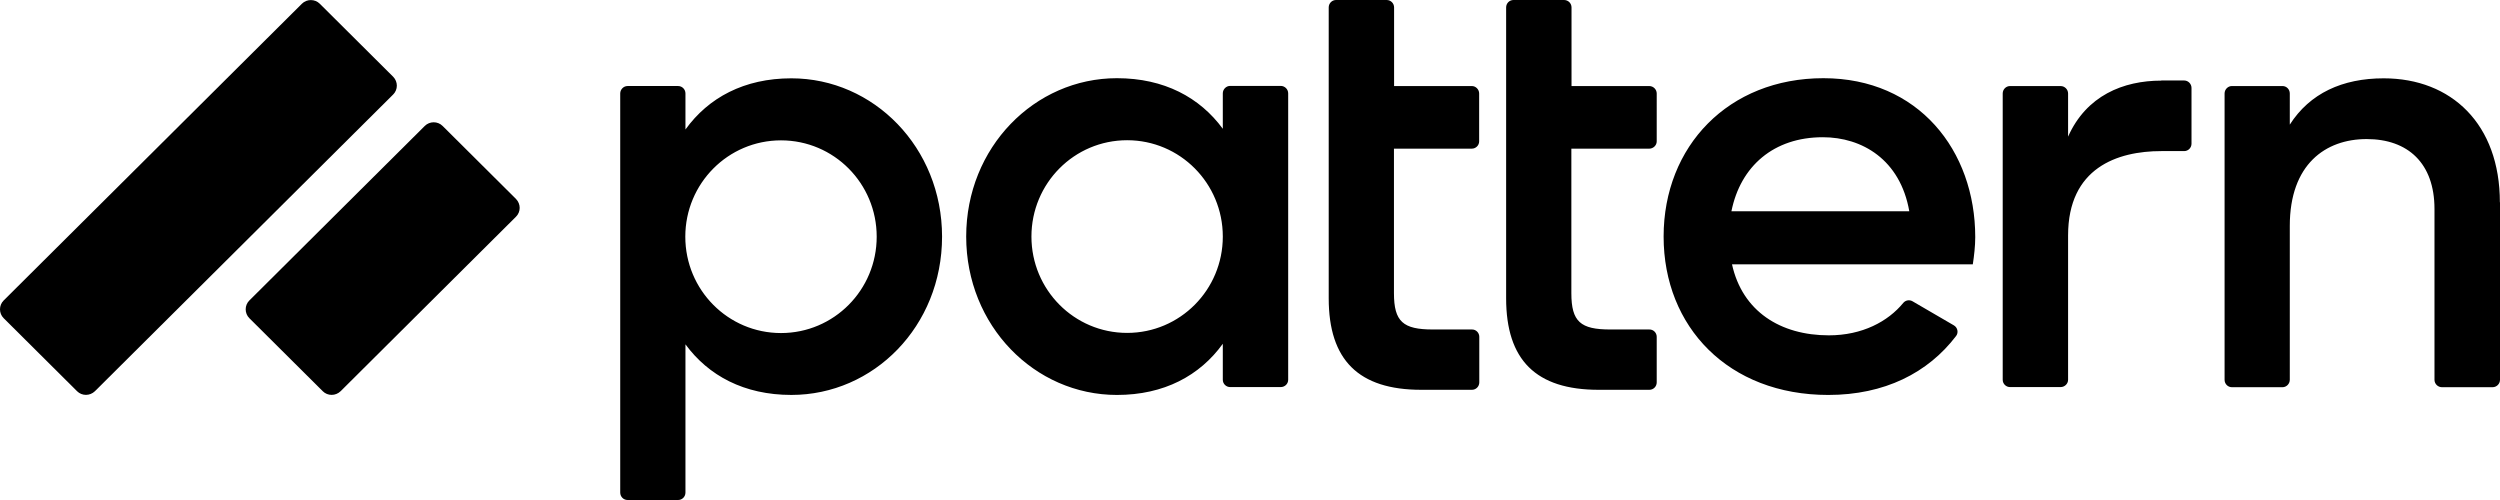
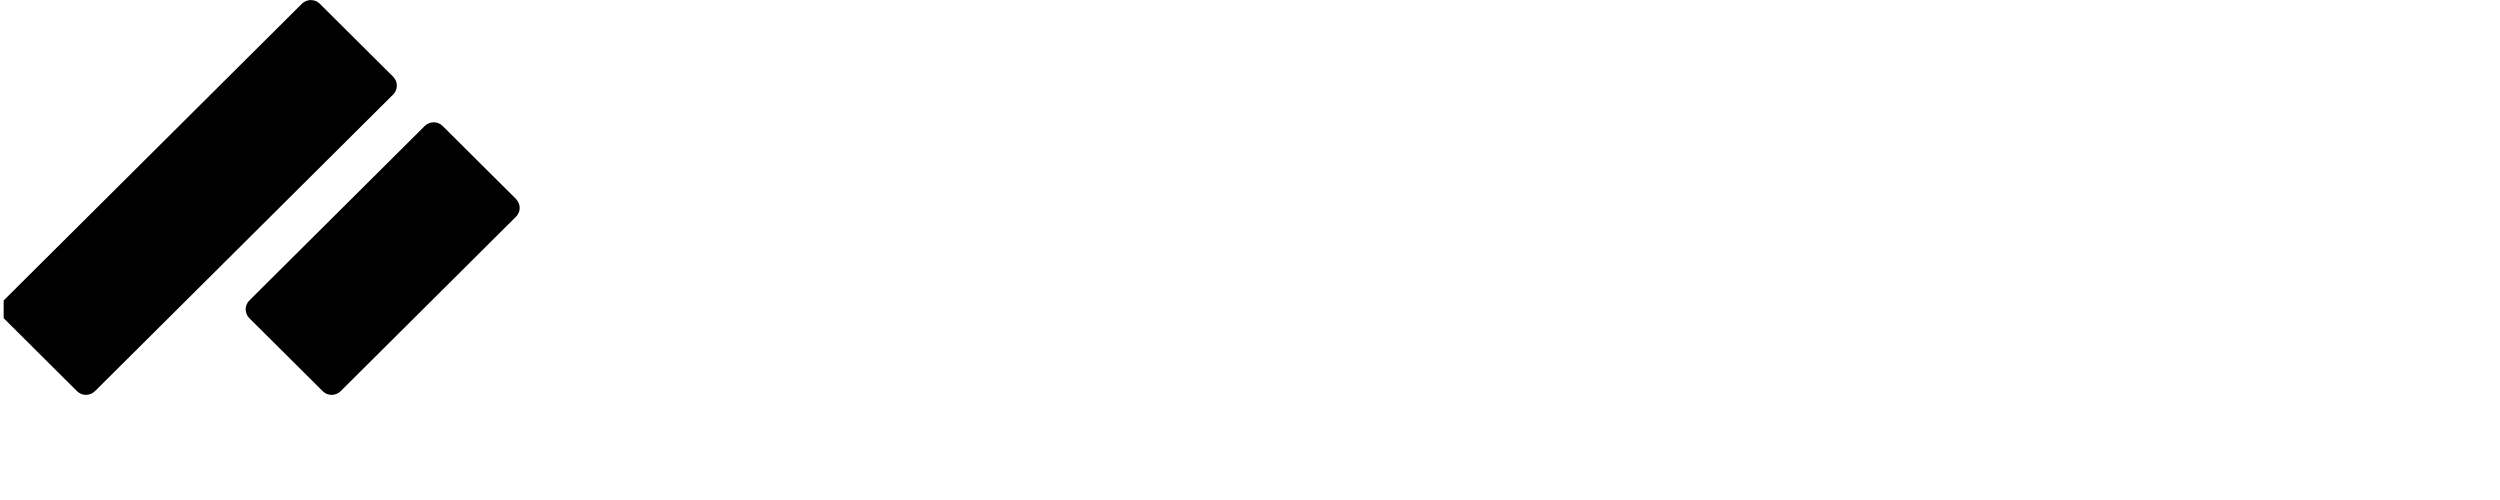
<svg xmlns="http://www.w3.org/2000/svg" version="1.2" viewBox="0 0 1550 310" width="1550" height="310">
  <style>
		.s0 { fill: #000000 } 
	</style>
-   <path fill-rule="evenodd" class="s0" d="m864.25 92.17v89.6c0 17.72 5.7 22.51 24.13 22.51h24.15c2.58-0.09 4.63 2.04 4.63 4.52v28.27c0 2.57-2.05 4.61-4.55 4.61h-31.44c-38.84 0-57.37-18.44-57.37-56.72v-180.35c0-2.57 2.05-4.61 4.54-4.61h31.36c2.58 0 4.63 2.04 4.63 4.61v48.74h48.2c2.49 0 4.54 2.13 4.54 4.61v29.69c0 2.48-2.05 4.52-4.54 4.52zm-65.58 143.3c0 2.49-2.04 4.52-4.63 4.52h-31.35c-2.5 0-4.55-2.03-4.55-4.52v-22.33c-14.25 19.76-36.43 31.73-65.65 31.73-51.04 0-93.45-42.9-93.45-98.2 0-55.3 42.41-98.19 93.45-98.19 29.31 0 51.4 11.96 65.65 31.37v-21.98c0-2.48 2.05-4.61 4.55-4.61h31.35c2.5 0 4.63 2.04 4.63 4.61zm-40.53-88.8c0-33.03-26.52-59.73-59.32-59.73-32.81 0-59.33 26.7-59.33 59.73 0 33.03 26.52 59.73 59.33 59.73 32.8 0 59.32-26.7 59.32-59.73zm-174.06 0.04c-0.02 55.63-42.42 98.15-93.44 98.15-29.31 0-51.4-11.96-65.66-31.37v91.9c0 2.57-2.05 4.61-4.54 4.61h-31.36c-2.49 0-4.54-2.04-4.54-4.61v-247.44c0-2.48 2.05-4.61 4.54-4.61h31.36c2.49 0 4.54 2.04 4.54 4.61v22.34c14.26-19.77 36.44-31.73 65.66-31.73 51.02 0 93.42 42.87 93.44 98.15zm-40.53 0.04c0-33.03-26.52-59.73-59.33-59.73-32.81 0-59.33 26.7-59.33 59.73 0 33.04 26.52 59.74 59.33 59.74 32.81 0 59.33-26.7 59.33-59.74zm642.26 40.07l25.57 14.89c2.32 1.33 3.03 4.43 1.43 6.56-17.46 22.95-44.45 36.6-79.28 36.6-61.92 0-102.09-42.19-102.09-98.2 0-56.01 40.17-98.19 99.06-98.19 58.88 0 94.15 44.75 94.15 98.55 0 5.58-0.71 11.61-1.51 16.84h-149.3c6.41 29.15 30.02 44.04 60.04 44.04 20.75 0 36.7-8.59 46.15-20.12 1.42-1.68 3.83-2.12 5.78-0.97zm-112.33-55.83h110.28c-5.61-32.09-29.3-45.91-53.62-45.91-30.38 0-51.04 17.9-56.66 45.91zm476.52-5.59v110.07c0 2.48-2.05 4.6-4.63 4.6h-31.35c-2.5 0-4.64-2.03-4.64-4.6v-105.91c0-28.36-16.48-43.34-42.04-43.34-25.57 0-47.67 15.69-47.67 53.8v95.45c0 2.48-2.04 4.6-4.53 4.6h-31.36c-2.49 0-4.54-2.03-4.54-4.6v-177.52c0-2.48 2.05-4.61 4.54-4.61h31.36c2.49 0 4.53 2.04 4.53 4.61v19.32c12.39-19.41 32.61-28.71 58.18-28.71 42.04 0 72.07 28.36 72.07 76.92zm-267.79-40.68c11.31-25.43 34.2-34.74 57.81-34.74v-0.08h14.17c2.49 0 4.54 2.12 4.54 4.6v34.57c0 2.57-2.05 4.61-4.54 4.61h-14.17c-27.35 0-57.81 10.45-57.81 52.28v89.51c0 2.49-2.14 4.52-4.63 4.52h-31.36c-2.49 0-4.54-2.03-4.54-4.52v-177.51c0-2.57 2.05-4.61 4.54-4.61h31.36c2.58 0 4.63 2.13 4.63 4.61zm-255.05 2.93c0 2.48-2.14 4.52-4.64 4.52h-48.28v89.6c0 17.72 5.7 22.51 24.15 22.51h24.13c2.59-0.09 4.64 2.04 4.64 4.52v28.27c0 2.57-2.05 4.61-4.54 4.61h-31.45c-38.84 0-57.37-18.43-57.37-56.72v-180.35c0-2.57 2.05-4.61 4.54-4.61h31.36c2.59 0 4.64 2.04 4.64 4.61v48.74h48.18c2.59 0 4.64 2.13 4.64 4.61z" />
-   <path fill-rule="evenodd" class="s0" d="m2.27 186.29l184.93-183.99c3.03-3.01 8.02-3.01 11.05 0l45.52 45.29c3.03 3.1 3.03 7.97 0 10.99l-184.93 183.98c-3.12 3.01-8.02 3.01-11.05 0l-45.52-45.29c-3.03-3.01-3.03-7.97 0-10.98zm152.33 0l108.77-108.21c3.03-3.02 8.02-3.02 11.04 0l45.52 45.28c3.03 3.11 3.03 7.98 0 10.99l-108.76 108.21c-3.12 3.02-8.02 3.02-11.05 0l-45.52-45.28c-3.03-3.02-3.03-7.98 0-10.99z" />
+   <path fill-rule="evenodd" class="s0" d="m2.27 186.29l184.93-183.99c3.03-3.01 8.02-3.01 11.05 0l45.52 45.29c3.03 3.1 3.03 7.97 0 10.99l-184.93 183.98c-3.12 3.01-8.02 3.01-11.05 0l-45.52-45.29zm152.33 0l108.77-108.21c3.03-3.02 8.02-3.02 11.04 0l45.52 45.28c3.03 3.11 3.03 7.98 0 10.99l-108.76 108.21c-3.12 3.02-8.02 3.02-11.05 0l-45.52-45.28c-3.03-3.02-3.03-7.98 0-10.99z" />
</svg>